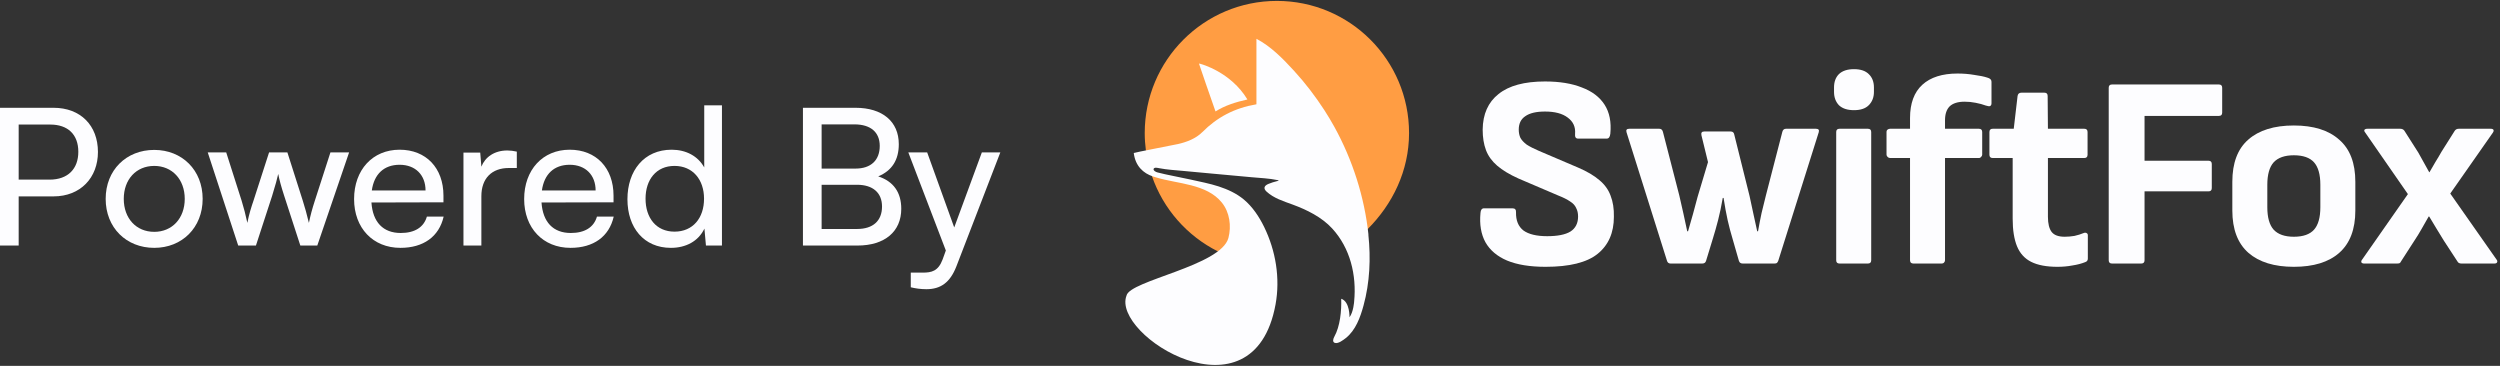
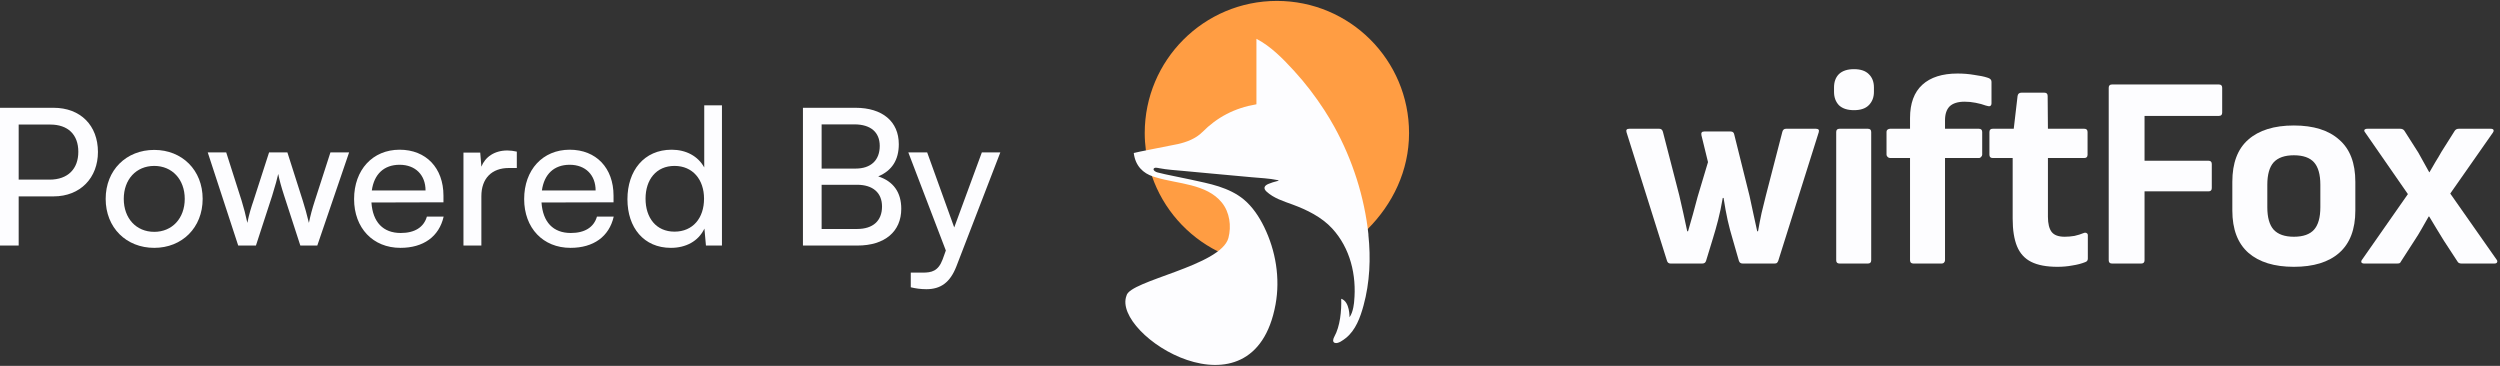
<svg xmlns="http://www.w3.org/2000/svg" width="164" height="24" viewBox="0 0 164 24" fill="none">
  <rect x="0" y="0" width="164" height="24" fill="#333333" stroke="none" />
  <path d="M155.088 17.288C155.005 17.288 154.945 17.264 154.909 17.216C154.885 17.156 154.903 17.09 154.963 17.019L157.958 12.733L155.16 8.698C155.1 8.626 155.082 8.566 155.106 8.519C155.142 8.471 155.208 8.447 155.304 8.447H157.456C157.575 8.447 157.665 8.489 157.725 8.572L158.639 10.007C158.759 10.21 158.878 10.425 158.998 10.652C159.129 10.88 159.249 11.095 159.356 11.298H159.374C159.506 11.071 159.637 10.844 159.769 10.617C159.912 10.389 160.044 10.168 160.163 9.953L161.024 8.59C161.084 8.495 161.174 8.447 161.293 8.447H163.391C163.487 8.447 163.547 8.471 163.571 8.519C163.595 8.566 163.583 8.626 163.535 8.698L160.737 12.697L163.768 17.019C163.828 17.09 163.84 17.156 163.804 17.216C163.78 17.264 163.72 17.288 163.625 17.288H161.473C161.341 17.288 161.251 17.24 161.204 17.144L160.325 15.799C160.169 15.536 160.008 15.273 159.841 15.01C159.673 14.735 159.512 14.466 159.356 14.203H159.321C159.177 14.454 159.028 14.717 158.872 14.992C158.717 15.267 158.555 15.53 158.388 15.781L157.509 17.144C157.485 17.204 157.45 17.246 157.402 17.27C157.354 17.282 157.3 17.288 157.24 17.288H155.088Z" fill="#FDFDFF" />
  <path d="M150.476 17.503C149.196 17.503 148.204 17.198 147.499 16.588C146.793 15.967 146.441 15.04 146.441 13.809V11.926C146.441 10.694 146.787 9.774 147.481 9.164C148.186 8.542 149.184 8.232 150.476 8.232C151.767 8.232 152.759 8.542 153.452 9.164C154.158 9.774 154.51 10.694 154.51 11.926V13.809C154.51 15.04 154.158 15.967 153.452 16.588C152.759 17.198 151.767 17.503 150.476 17.503ZM150.476 15.53C151.085 15.53 151.528 15.375 151.803 15.064C152.078 14.753 152.215 14.263 152.215 13.594V12.123C152.215 11.454 152.078 10.963 151.803 10.652C151.528 10.342 151.085 10.186 150.476 10.186C149.878 10.186 149.435 10.342 149.149 10.652C148.874 10.963 148.736 11.454 148.736 12.123V13.594C148.736 14.263 148.874 14.753 149.149 15.064C149.435 15.375 149.878 15.53 150.476 15.53Z" fill="#FDFDFF" />
  <path d="M138.548 17.288C138.404 17.288 138.332 17.216 138.332 17.073V5.757C138.332 5.613 138.404 5.542 138.548 5.542H145.559C145.703 5.542 145.775 5.613 145.775 5.757V7.389C145.775 7.532 145.703 7.604 145.559 7.604H140.682V10.545H144.878C145.021 10.545 145.093 10.617 145.093 10.76V12.338C145.093 12.482 145.021 12.553 144.878 12.553H140.682V17.073C140.682 17.216 140.61 17.288 140.466 17.288H138.548Z" fill="#FDFDFF" />
  <path d="M134.972 17.503C134.254 17.503 133.68 17.395 133.25 17.18C132.82 16.965 132.509 16.624 132.317 16.158C132.126 15.692 132.031 15.088 132.031 14.347V10.366H130.721C130.578 10.366 130.506 10.294 130.506 10.15V8.662C130.506 8.518 130.578 8.447 130.721 8.447H132.102L132.353 6.295C132.377 6.151 132.461 6.08 132.604 6.08H134.111C134.254 6.08 134.326 6.151 134.326 6.295L134.344 8.447H136.729C136.872 8.447 136.944 8.518 136.944 8.662V10.15C136.944 10.294 136.872 10.366 136.729 10.366H134.344V14.221C134.344 14.675 134.428 15.01 134.595 15.225C134.762 15.429 135.043 15.53 135.438 15.53C135.653 15.53 135.868 15.512 136.083 15.476C136.299 15.429 136.508 15.363 136.711 15.279C136.783 15.255 136.843 15.261 136.89 15.297C136.938 15.321 136.962 15.369 136.962 15.441V16.965C136.962 17.084 136.902 17.162 136.783 17.198C136.544 17.294 136.269 17.365 135.958 17.413C135.647 17.473 135.318 17.503 134.972 17.503Z" fill="#FDFDFF" />
  <path d="M125.513 17.288C125.453 17.288 125.399 17.27 125.352 17.234C125.316 17.186 125.298 17.132 125.298 17.073V10.366H123.989C123.929 10.366 123.875 10.342 123.827 10.294C123.779 10.246 123.756 10.198 123.756 10.15V8.662C123.756 8.59 123.779 8.536 123.827 8.501C123.875 8.465 123.929 8.447 123.989 8.447H125.298V7.747C125.298 6.779 125.567 6.05 126.105 5.56C126.643 5.069 127.414 4.824 128.418 4.824C128.801 4.824 129.165 4.854 129.512 4.914C129.871 4.962 130.158 5.022 130.373 5.093C130.552 5.141 130.642 5.231 130.642 5.362V6.779C130.642 6.863 130.612 6.923 130.552 6.958C130.504 6.982 130.409 6.97 130.265 6.923C130.074 6.851 129.853 6.791 129.602 6.743C129.363 6.695 129.123 6.671 128.884 6.671C128.442 6.671 128.113 6.773 127.898 6.976C127.695 7.18 127.593 7.484 127.593 7.891V8.447H129.817C129.96 8.447 130.032 8.519 130.032 8.662V10.15C130.032 10.198 130.008 10.246 129.96 10.294C129.924 10.342 129.877 10.366 129.817 10.366H127.593V17.073C127.593 17.132 127.569 17.186 127.521 17.234C127.486 17.27 127.438 17.288 127.378 17.288H125.513Z" fill="#FDFDFF" />
  <path d="M120.671 17.288C120.527 17.288 120.455 17.216 120.455 17.073V8.662C120.455 8.518 120.527 8.447 120.671 8.447H122.536C122.679 8.447 122.751 8.518 122.751 8.662V17.073C122.751 17.216 122.679 17.288 122.536 17.288H120.671ZM121.621 7.227C121.191 7.227 120.862 7.12 120.635 6.904C120.42 6.677 120.312 6.384 120.312 6.026V5.739C120.312 5.368 120.42 5.075 120.635 4.86C120.862 4.645 121.191 4.537 121.621 4.537C122.052 4.537 122.374 4.645 122.589 4.86C122.817 5.075 122.93 5.368 122.93 5.739V6.026C122.93 6.384 122.817 6.677 122.589 6.904C122.374 7.12 122.052 7.227 121.621 7.227Z" fill="#FDFDFF" />
  <path d="M109.588 17.288C109.469 17.288 109.391 17.228 109.355 17.108L106.701 8.68C106.653 8.524 106.713 8.447 106.88 8.447H108.853C108.972 8.447 109.05 8.513 109.086 8.644L110.162 12.822C110.258 13.217 110.347 13.611 110.431 14.006C110.515 14.389 110.598 14.777 110.682 15.172H110.736C110.843 14.789 110.951 14.412 111.059 14.042C111.166 13.659 111.268 13.283 111.363 12.912L112.045 10.635L111.615 8.877C111.579 8.71 111.638 8.626 111.794 8.626H113.533C113.665 8.626 113.743 8.692 113.766 8.823L114.771 12.858C114.854 13.253 114.938 13.641 115.022 14.024C115.105 14.395 115.189 14.777 115.273 15.172H115.327C115.398 14.765 115.476 14.365 115.56 13.97C115.655 13.576 115.751 13.187 115.847 12.805L116.923 8.644C116.959 8.513 117.036 8.447 117.156 8.447H119.128C119.296 8.447 119.356 8.524 119.308 8.68L116.654 17.108C116.63 17.168 116.6 17.216 116.564 17.252C116.528 17.276 116.474 17.288 116.403 17.288H114.322C114.191 17.288 114.107 17.228 114.071 17.108L113.659 15.674C113.539 15.279 113.432 14.873 113.336 14.454C113.24 14.024 113.151 13.534 113.067 12.984H113.013C112.918 13.534 112.816 14.018 112.708 14.436C112.601 14.855 112.487 15.255 112.368 15.638L111.919 17.108C111.884 17.228 111.8 17.288 111.668 17.288H109.588Z" fill="#FDFDFF" />
-   <path d="M101.388 17.503C100.36 17.503 99.517 17.365 98.859 17.09C98.214 16.816 97.742 16.415 97.443 15.889C97.156 15.363 97.048 14.723 97.12 13.97C97.132 13.767 97.21 13.665 97.353 13.665H99.218C99.385 13.665 99.463 13.755 99.451 13.934C99.439 14.46 99.601 14.855 99.935 15.118C100.282 15.369 100.802 15.494 101.496 15.494C102.177 15.494 102.685 15.393 103.02 15.19C103.355 14.974 103.522 14.646 103.522 14.203C103.522 13.988 103.48 13.803 103.396 13.647C103.325 13.48 103.193 13.336 103.002 13.217C102.811 13.085 102.548 12.954 102.213 12.822L99.613 11.711C99.027 11.447 98.561 11.167 98.214 10.868C97.867 10.569 97.622 10.228 97.479 9.846C97.335 9.463 97.263 9.015 97.263 8.501C97.275 7.484 97.622 6.707 98.303 6.169C98.985 5.619 100.001 5.344 101.352 5.344C102.309 5.344 103.115 5.476 103.773 5.739C104.443 5.99 104.939 6.367 105.261 6.869C105.584 7.371 105.71 8.004 105.638 8.77C105.614 8.985 105.536 9.092 105.405 9.092H103.522C103.45 9.092 103.396 9.068 103.361 9.021C103.325 8.961 103.313 8.877 103.325 8.77C103.361 8.327 103.199 7.975 102.841 7.712C102.494 7.448 101.998 7.317 101.352 7.317C100.778 7.317 100.348 7.419 100.061 7.622C99.774 7.813 99.63 8.106 99.63 8.501C99.63 8.704 99.666 8.883 99.738 9.039C99.822 9.194 99.959 9.343 100.151 9.487C100.354 9.618 100.623 9.756 100.958 9.899L103.522 10.993C104.108 11.244 104.574 11.519 104.921 11.818C105.267 12.105 105.513 12.446 105.656 12.84C105.811 13.235 105.883 13.695 105.871 14.221C105.871 15.273 105.513 16.086 104.795 16.66C104.09 17.222 102.954 17.503 101.388 17.503Z" fill="#FDFDFF" />
  <path d="M75.565 11.547C76.306 13.706 77.873 15.478 79.89 16.489C80.22 16.654 80.561 16.179 80.732 15.838C80.903 15.497 80.988 13.876 80.391 13.109C79.641 12.145 75.565 11.147 75.565 11.547Z" fill="#FF9D43" />
  <path d="M83.765 0.06C78.977 0.06 75.094 3.943 75.094 8.731C75.094 9.116 75.122 9.494 75.17 9.865C75.43 11.876 83.269 6.405 84.911 7.395C87.128 8.731 88.749 15.998 89.723 15.024C91.348 13.399 92.434 11.209 92.434 8.729C92.436 3.943 88.555 0.06 83.765 0.06Z" fill="#FF9D43" />
-   <path d="M78.77 4.194L78.652 4.168L78.69 4.282C78.694 4.3 79.436 6.473 79.737 7.31C80.343 6.925 81.066 6.694 81.83 6.526C80.745 4.72 78.786 4.198 78.768 4.196L78.77 4.194Z" fill="#FDFDFF" />
  <path d="M89.771 15.395C89.51 12.927 88.73 10.487 87.53 8.314C87.323 7.94 87.102 7.571 86.869 7.212C86.281 6.309 85.627 5.45 84.899 4.657C84.18 3.871 83.376 3.042 82.422 2.546V6.841C80.971 7.087 79.838 7.698 78.874 8.665C78.445 9.092 77.857 9.317 77.279 9.449C77.048 9.502 74.373 10.013 74.375 10.037C74.476 10.886 74.995 11.37 75.646 11.579C75.714 11.601 75.778 11.619 75.842 11.639C77.247 12.07 79.153 12.048 80.155 13.292C80.668 13.928 80.789 14.834 80.584 15.61C80.091 17.45 74.098 18.398 73.898 19.395C72.902 21.986 82.23 27.861 83.675 19.975C83.99 18.257 83.691 16.451 82.928 14.888C82.599 14.216 82.174 13.573 81.596 13.088C81.118 12.69 80.544 12.425 79.956 12.233C79.368 12.042 78.704 11.912 78.074 11.773C77.255 11.591 76.579 11.48 75.943 11.314C75.874 11.296 75.804 11.268 75.746 11.223C75.702 11.189 75.66 11.137 75.676 11.083C75.716 10.95 75.961 11.019 76.051 11.035C76.571 11.135 77.1 11.163 77.626 11.213C78.256 11.272 78.885 11.33 79.513 11.388C80.374 11.466 81.236 11.543 82.097 11.625C82.663 11.679 83.253 11.697 83.809 11.815C83.809 11.815 83.988 11.847 83.777 11.882C83.584 11.928 83.396 11.988 83.211 12.064C82.94 12.175 82.85 12.351 83.087 12.57C83.562 13.007 84.192 13.198 84.784 13.415C85.727 13.762 86.699 14.236 87.389 14.986C88.575 16.274 89.001 18.052 88.832 19.774C88.832 19.774 88.792 20.462 88.527 20.812C88.527 20.812 88.559 19.786 87.983 19.598C88.009 20.382 87.915 21.402 87.526 22.098C87.465 22.21 87.385 22.433 87.564 22.493C87.785 22.568 88.124 22.301 88.286 22.176C88.932 21.665 89.239 20.808 89.448 20.041C89.862 18.522 89.928 16.949 89.765 15.396L89.771 15.395Z" fill="#FDFDFF" />
  <path d="M59.747 18.846V17.884H60.535C61.097 17.884 61.547 17.796 61.835 17.021L62.047 16.434L59.585 9.996H60.822L62.597 14.921L64.41 9.996H65.622L62.735 17.484C62.322 18.534 61.71 18.971 60.772 18.971C60.385 18.971 60.06 18.921 59.747 18.846Z" fill="#FDFDFF" />
  <path d="M52.673 16.108V7.071H56.123C57.886 7.071 58.961 7.971 58.961 9.459C58.961 10.496 58.511 11.196 57.611 11.571C58.611 11.896 59.123 12.621 59.123 13.696C59.123 15.196 58.036 16.108 56.248 16.108H52.673ZM56.048 8.159H53.898V11.059H56.123C57.136 11.059 57.711 10.508 57.711 9.571C57.711 8.671 57.111 8.159 56.048 8.159ZM56.223 12.121H53.898V15.021H56.223C57.273 15.021 57.861 14.483 57.861 13.546C57.861 12.646 57.261 12.121 56.223 12.121Z" fill="#FDFDFF" />
  <path d="M44.01 16.259C42.235 16.259 41.16 14.934 41.16 13.071C41.16 11.196 42.248 9.821 44.06 9.821C44.998 9.821 45.785 10.234 46.198 10.984V6.909H47.36V16.109H46.31L46.21 14.996C45.81 15.834 44.985 16.259 44.01 16.259ZM44.248 15.196C45.448 15.196 46.185 14.309 46.185 13.034C46.185 11.784 45.448 10.884 44.248 10.884C43.048 10.884 42.348 11.784 42.348 13.034C42.348 14.296 43.048 15.196 44.248 15.196Z" fill="#FDFDFF" />
  <path d="M37.423 16.259C35.623 16.259 34.385 14.959 34.385 13.059C34.385 11.146 35.598 9.821 37.373 9.821C39.11 9.821 40.248 11.021 40.248 12.834V13.271L35.523 13.284C35.61 14.571 36.285 15.284 37.448 15.284C38.36 15.284 38.96 14.909 39.16 14.209H40.26C39.96 15.521 38.935 16.259 37.423 16.259ZM37.373 10.809C36.348 10.809 35.698 11.421 35.548 12.496H39.073C39.073 11.483 38.41 10.809 37.373 10.809Z" fill="#FDFDFF" />
  <path d="M33.903 9.946V11.021H33.378C32.266 11.021 31.578 11.696 31.578 12.871V16.109H30.403V10.009H31.503L31.578 10.934C31.828 10.296 32.441 9.871 33.278 9.871C33.49 9.871 33.666 9.896 33.903 9.946Z" fill="#FDFDFF" />
  <path d="M26.266 16.259C24.466 16.259 23.228 14.959 23.228 13.059C23.228 11.146 24.441 9.821 26.216 9.821C27.953 9.821 29.091 11.021 29.091 12.834V13.271L24.366 13.284C24.453 14.571 25.128 15.284 26.291 15.284C27.203 15.284 27.803 14.909 28.003 14.209H29.103C28.803 15.521 27.778 16.259 26.266 16.259ZM26.216 10.809C25.191 10.809 24.541 11.421 24.391 12.496H27.916C27.916 11.483 27.253 10.809 26.216 10.809Z" fill="#FDFDFF" />
  <path d="M15.627 16.109L13.627 9.996H14.839L15.852 13.171C15.989 13.621 16.114 14.084 16.227 14.621C16.327 14.084 16.489 13.571 16.627 13.171L17.652 9.996H18.852L19.864 13.171C19.964 13.471 20.164 14.184 20.264 14.621C20.364 14.134 20.477 13.709 20.652 13.171L21.677 9.996H22.902L20.814 16.109H19.702L18.639 12.834C18.439 12.221 18.314 11.746 18.252 11.409C18.189 11.709 18.077 12.109 17.852 12.846L16.789 16.109H15.627Z" fill="#FDFDFF" />
  <path d="M6.932 13.046C6.932 11.159 8.282 9.834 10.119 9.834C11.944 9.834 13.294 11.159 13.294 13.046C13.294 14.934 11.944 16.259 10.119 16.259C8.282 16.259 6.932 14.934 6.932 13.046ZM8.119 13.046C8.119 14.321 8.932 15.209 10.119 15.209C11.294 15.209 12.119 14.321 12.119 13.046C12.119 11.771 11.294 10.884 10.119 10.884C8.932 10.884 8.119 11.771 8.119 13.046Z" fill="#FDFDFF" />
  <path d="M3.513 12.883H1.225V16.108H0V7.071H3.513C5.287 7.071 6.425 8.234 6.425 9.971C6.425 11.659 5.275 12.883 3.513 12.883ZM3.3 8.171H1.225V11.784H3.25C4.463 11.784 5.138 11.071 5.138 9.959C5.138 8.821 4.45 8.171 3.3 8.171Z" fill="#FDFDFF" />
</svg>